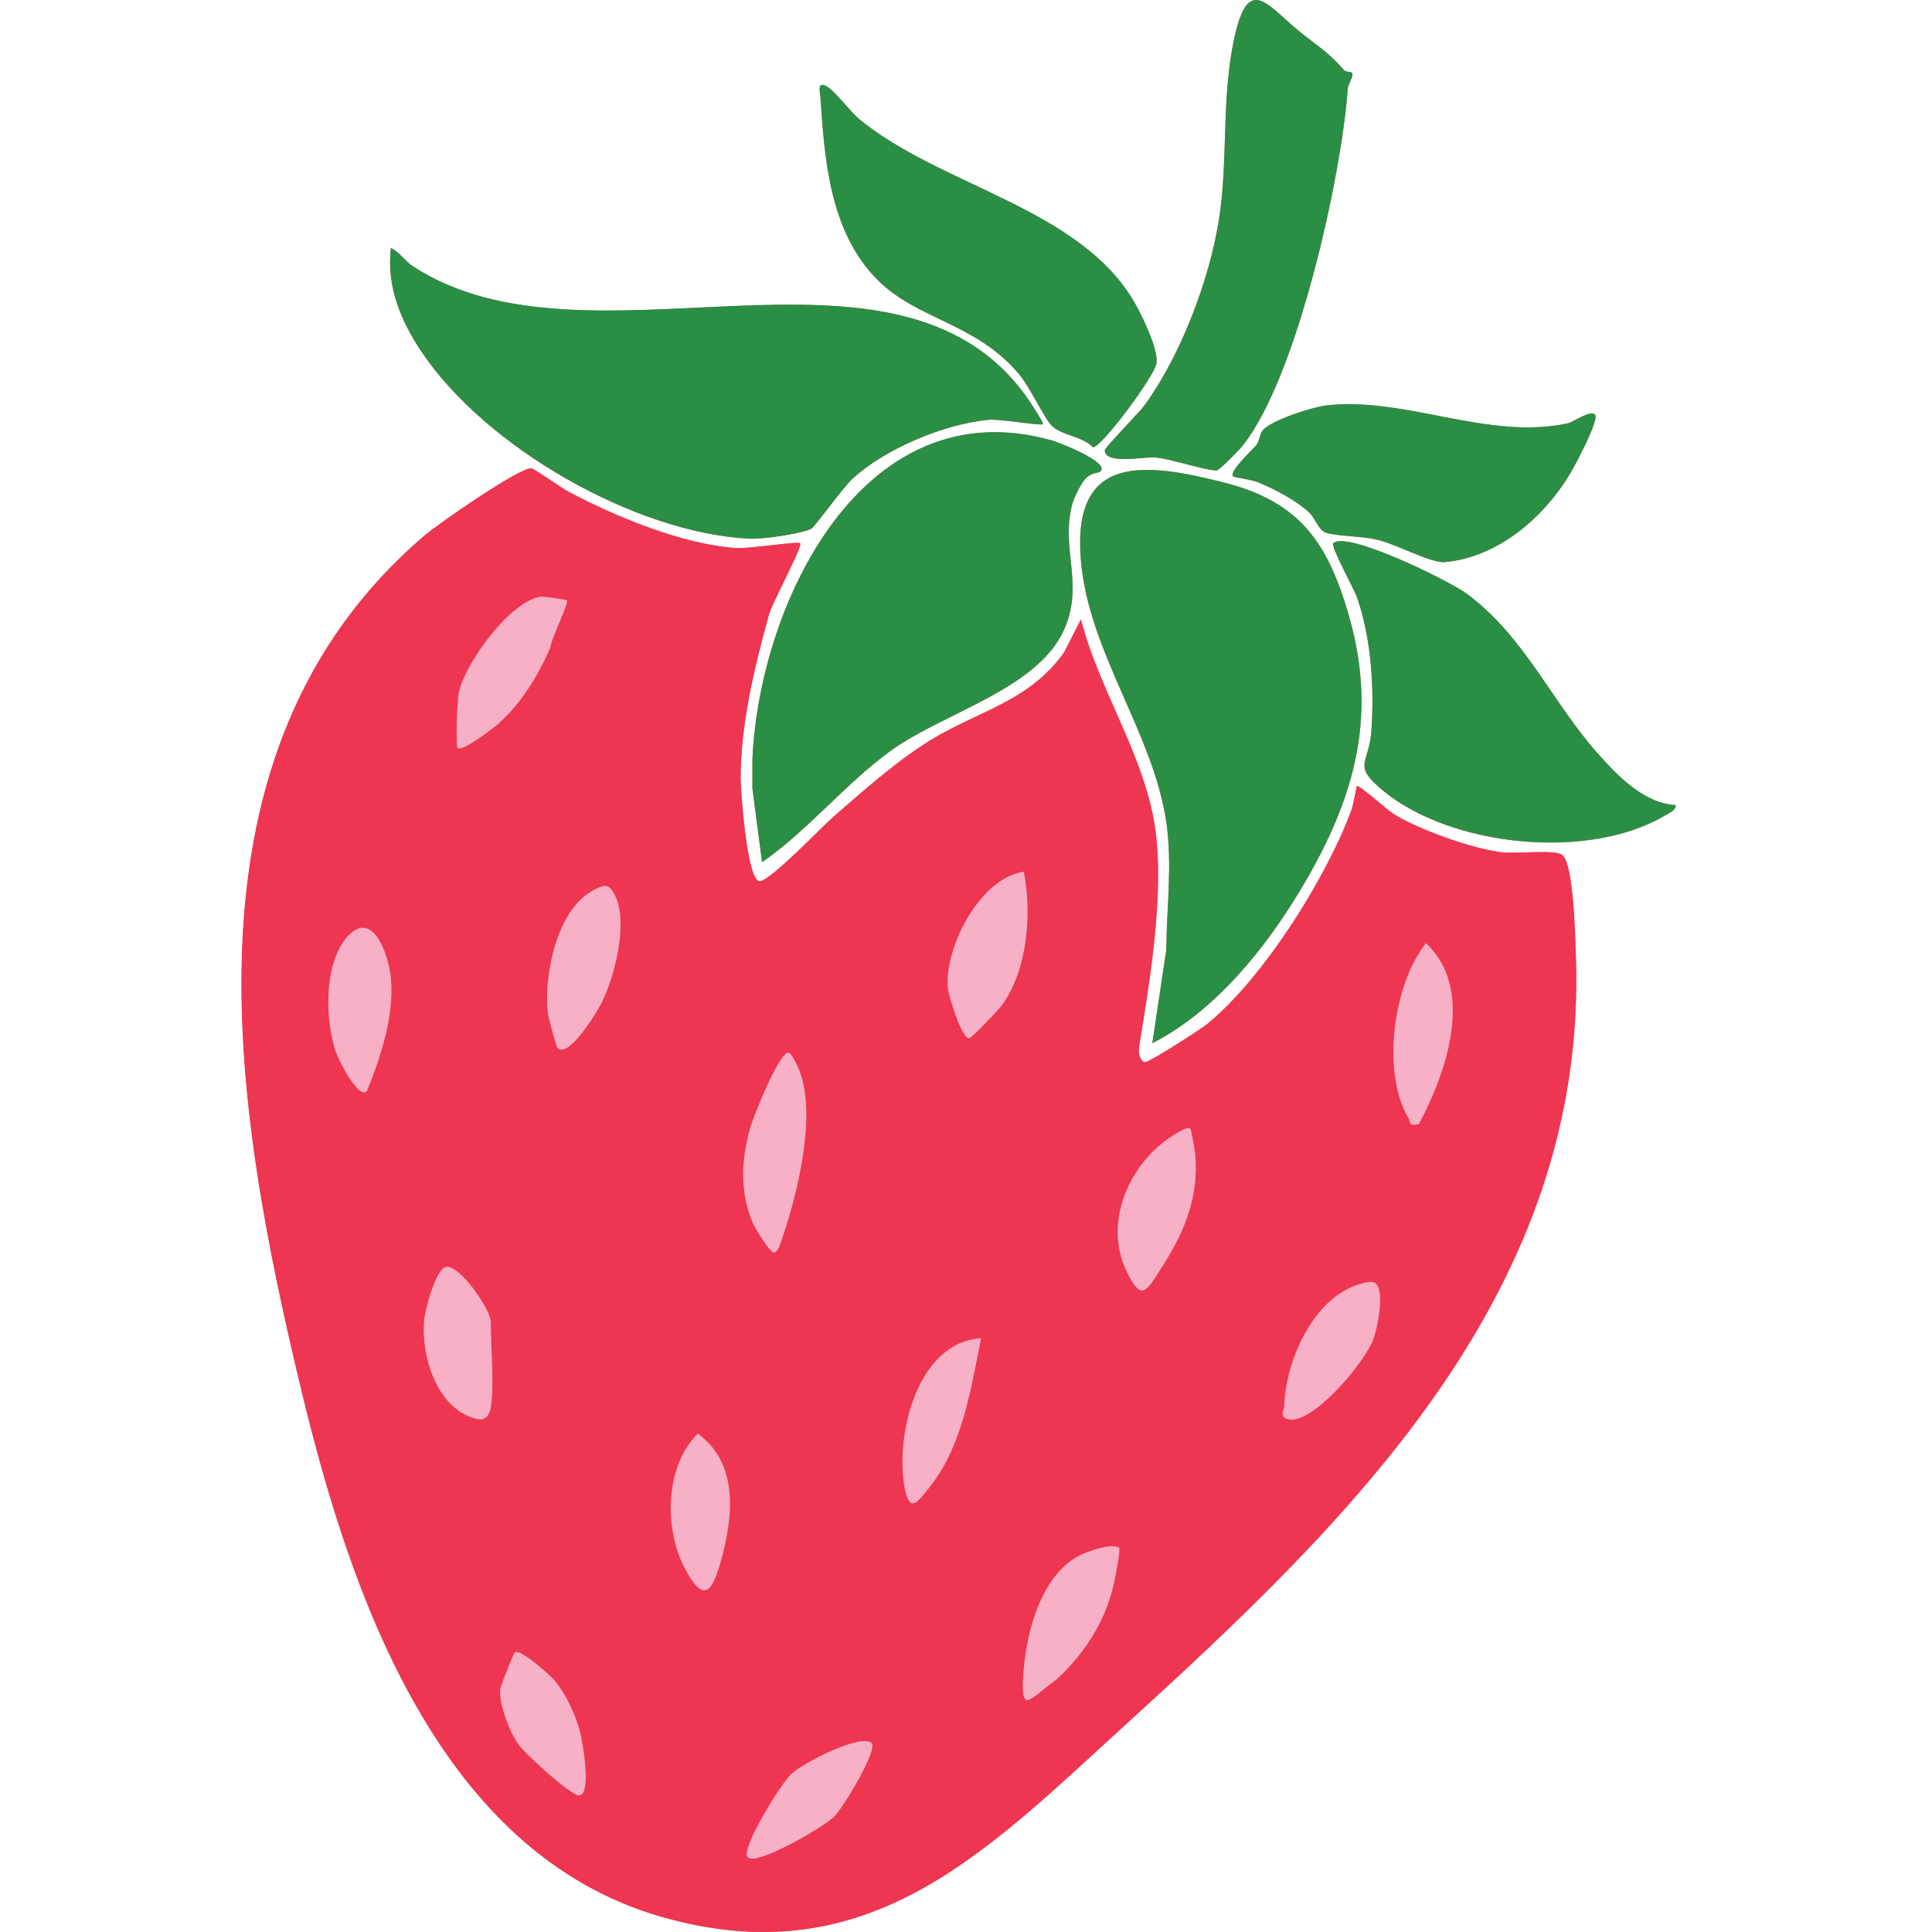
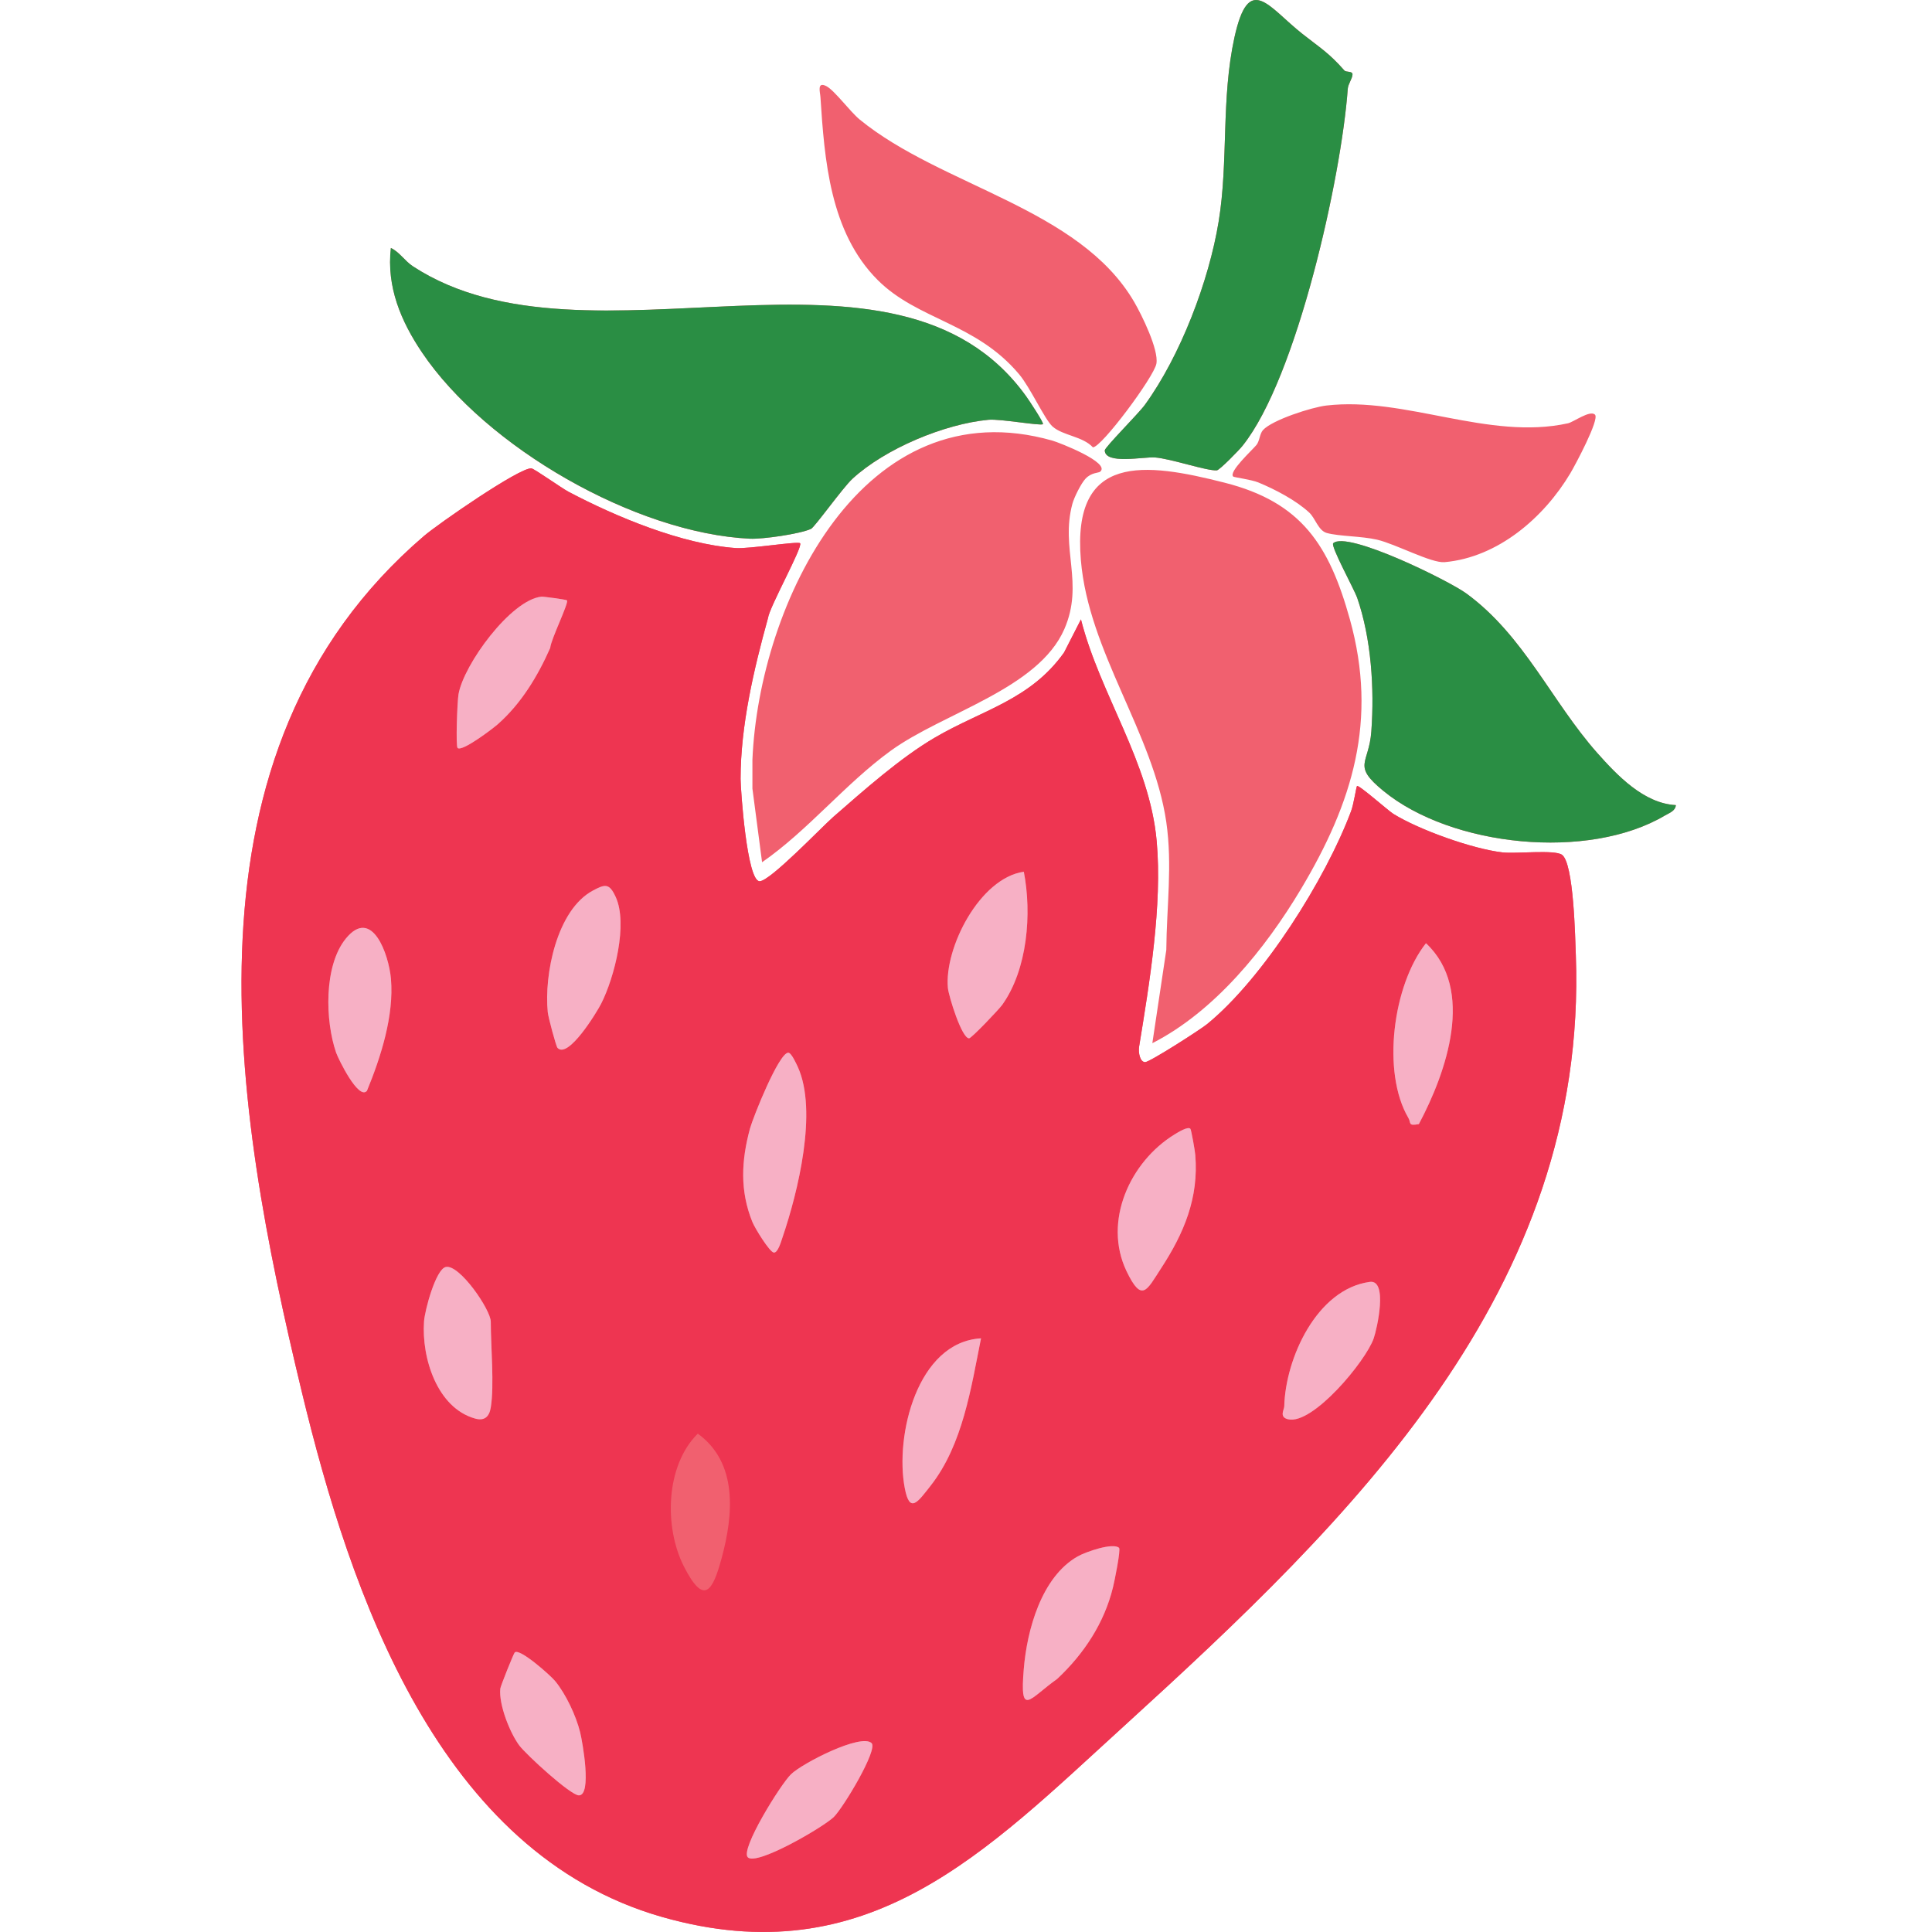
<svg xmlns="http://www.w3.org/2000/svg" fill="none" viewBox="0 0 40 40" height="40" width="40">
  <path fill="#F1606F" d="M34.696 16.669C34.035 16.636 33.484 16.056 33.068 15.588C32.122 14.519 31.552 13.159 30.358 12.287C29.993 12.021 27.889 10.982 27.603 11.247C27.543 11.303 28.036 12.197 28.099 12.377C28.391 13.222 28.457 14.252 28.392 15.143C28.343 15.825 27.985 15.837 28.638 16.372C30.054 17.536 32.888 17.821 34.469 16.885C34.559 16.832 34.688 16.791 34.696 16.669ZM23.858 21.598C25.148 20.94 26.196 19.643 26.932 18.412C28.007 16.613 28.529 14.912 27.948 12.823C27.52 11.288 26.949 10.399 25.356 9.994C23.703 9.573 22.192 9.376 22.378 11.595C22.537 13.501 23.877 15.172 24.147 17.021C24.276 17.914 24.154 18.766 24.147 19.668L23.858 21.598ZM16.565 11.247C16.518 11.201 15.507 11.368 15.234 11.347C14.115 11.268 12.756 10.701 11.769 10.181C11.627 10.106 11.055 9.7 11.001 9.697C10.748 9.682 9.065 10.851 8.779 11.096C3.562 15.567 4.825 22.916 6.248 28.815C7.261 33.014 9.082 38.368 13.707 39.689C17.972 40.905 20.409 38.342 23.265 35.742C27.966 31.459 32.878 26.732 32.626 19.777C32.612 19.431 32.585 17.872 32.339 17.697C32.183 17.587 31.393 17.68 31.108 17.648C30.489 17.577 29.383 17.182 28.849 16.851C28.741 16.783 28.126 16.237 28.095 16.274C28.078 16.295 28.026 16.654 27.973 16.793C27.446 18.201 26.157 20.252 24.992 21.203C24.839 21.327 23.804 21.99 23.709 21.99C23.604 21.992 23.564 21.797 23.584 21.671C23.799 20.353 24.067 18.735 23.948 17.416C23.802 15.777 22.778 14.386 22.38 12.824L22.03 13.51C21.33 14.493 20.336 14.697 19.357 15.27C18.643 15.687 17.885 16.363 17.254 16.912C17.01 17.126 15.945 18.244 15.728 18.245C15.463 18.247 15.334 16.347 15.333 16.127C15.333 15.023 15.607 13.857 15.9 12.799C15.928 12.57 16.633 11.31 16.565 11.247ZM22.775 9.768C23.012 9.582 21.919 9.159 21.793 9.124C17.871 8.001 15.713 12.5 15.578 15.73V16.327L15.778 17.852C16.738 17.185 17.493 16.232 18.445 15.541C19.537 14.751 21.494 14.268 22.037 13.023C22.449 12.073 21.951 11.361 22.203 10.43C22.239 10.297 22.383 10.007 22.475 9.91C22.595 9.782 22.743 9.792 22.775 9.768ZM33.023 8.586C32.922 8.482 32.578 8.739 32.463 8.764C30.82 9.125 29.096 8.206 27.461 8.396C27.164 8.43 26.34 8.693 26.148 8.905C26.079 8.983 26.079 9.132 26.014 9.212C25.923 9.322 25.429 9.773 25.533 9.867C25.553 9.884 25.909 9.929 26.053 9.989C26.398 10.131 26.832 10.358 27.105 10.611C27.236 10.733 27.292 10.984 27.47 11.035C27.729 11.106 28.185 11.098 28.513 11.174C28.898 11.264 29.635 11.663 29.909 11.639C31.02 11.539 31.968 10.711 32.512 9.799C32.611 9.633 33.119 8.684 33.023 8.586ZM21.593 8.783C21.618 8.761 21.301 8.281 21.24 8.198C18.523 4.436 12.18 7.884 8.55 5.515C8.377 5.401 8.273 5.219 8.094 5.134C8 5.937 8.3 6.649 8.738 7.299C10.059 9.259 13.155 11.042 15.527 11.154C15.794 11.166 16.561 11.055 16.791 10.95C16.864 10.918 17.448 10.099 17.648 9.914C18.326 9.29 19.552 8.778 20.466 8.691C20.714 8.669 21.543 8.822 21.593 8.783ZM18.172 5.798C19.005 6.629 20.202 6.68 21.099 7.748C21.333 8.026 21.627 8.681 21.791 8.83C22.005 9.02 22.415 9.032 22.627 9.261C22.804 9.266 23.894 7.801 23.942 7.529C23.993 7.241 23.641 6.524 23.482 6.251C22.346 4.302 19.493 3.861 17.798 2.474C17.6 2.311 17.278 1.871 17.108 1.783C16.908 1.681 16.981 1.915 16.986 2.007C17.071 3.305 17.18 4.806 18.172 5.798ZM27.834 1.459C27.512 1.093 27.334 0.993 26.962 0.699C26.255 0.14 25.857 -0.58 25.558 0.774C25.278 2.051 25.436 3.335 25.231 4.587C25.029 5.822 24.439 7.368 23.704 8.381C23.574 8.561 22.873 9.261 22.873 9.326C22.878 9.622 23.669 9.455 23.91 9.471C24.238 9.494 24.983 9.753 25.194 9.738C25.251 9.732 25.658 9.317 25.729 9.225C26.852 7.818 27.773 3.662 27.904 1.839C27.912 1.735 27.999 1.629 28.002 1.542C28.005 1.466 27.873 1.501 27.834 1.459Z" />
  <path fill="#EE3551" d="M18.045 36.089C17.828 35.882 16.61 36.505 16.375 36.736C16.158 36.947 15.32 38.296 15.483 38.454C15.665 38.633 17.037 37.834 17.261 37.621C17.456 37.432 18.183 36.221 18.045 36.089ZM10.655 34.215C10.629 34.247 10.363 34.909 10.358 34.961C10.324 35.287 10.555 35.875 10.751 36.139C10.896 36.33 11.813 37.171 11.985 37.171C12.258 37.173 12.061 36.067 12.011 35.865C11.927 35.525 11.717 35.076 11.494 34.805C11.403 34.692 10.745 34.105 10.655 34.215ZM23.169 32.047C23.048 31.932 22.483 32.127 22.312 32.224C21.56 32.65 21.262 33.752 21.196 34.558C21.111 35.572 21.306 35.172 21.889 34.76C22.442 34.241 22.863 33.605 23.044 32.86C23.075 32.736 23.207 32.085 23.169 32.047ZM14.447 29.682C13.777 30.345 13.746 31.619 14.16 32.433C14.576 33.25 14.754 32.953 14.944 32.248C15.185 31.352 15.278 30.285 14.447 29.682ZM20.311 27.709C18.991 27.784 18.524 29.727 18.733 30.813C18.835 31.345 18.998 31.104 19.269 30.758C19.934 29.909 20.104 28.737 20.311 27.709ZM28.36 26.54C27.261 26.689 26.613 28.126 26.589 29.118C26.589 29.184 26.477 29.339 26.667 29.385C27.176 29.508 28.277 28.182 28.441 27.709C28.511 27.507 28.74 26.489 28.36 26.54ZM10.161 29.139C10.236 28.675 10.161 27.877 10.161 27.365C10.161 27.116 9.511 26.169 9.23 26.231C9.022 26.277 8.794 27.131 8.779 27.36C8.726 28.114 9.05 29.149 9.835 29.369C10.024 29.424 10.129 29.337 10.161 29.139ZM24.646 23.372C24.6 23.313 24.388 23.445 24.318 23.487C23.401 24.052 22.829 25.285 23.324 26.32C23.643 26.983 23.742 26.713 24.037 26.262C24.51 25.536 24.822 24.8 24.747 23.912C24.741 23.826 24.663 23.392 24.646 23.372ZM16.32 21.795C16.125 21.798 15.594 23.124 15.527 23.369C15.348 24.028 15.314 24.654 15.577 25.299C15.626 25.422 15.94 25.933 16.024 25.933C16.108 25.935 16.172 25.703 16.201 25.619C16.521 24.678 16.933 23.004 16.518 22.09C16.482 22.014 16.384 21.795 16.32 21.795ZM29.376 23.274C29.946 22.202 30.548 20.487 29.523 19.529C28.838 20.395 28.602 22.2 29.159 23.146C29.22 23.25 29.143 23.318 29.376 23.274ZM7.598 22.583C7.885 21.885 8.16 21.028 8.094 20.265C8.051 19.768 7.703 18.765 7.161 19.432C6.699 19.997 6.732 21.138 6.959 21.795C7.003 21.925 7.425 22.79 7.598 22.583ZM11.542 21.696C11.762 21.936 12.357 20.957 12.447 20.779C12.722 20.236 13.005 19.127 12.746 18.567C12.614 18.28 12.524 18.306 12.276 18.438C11.526 18.837 11.262 20.18 11.341 20.959C11.352 21.065 11.513 21.664 11.542 21.696ZM21.197 18.048C20.28 18.18 19.549 19.629 19.625 20.455C19.641 20.619 19.91 21.5 20.064 21.498C20.113 21.498 20.682 20.899 20.75 20.804C21.275 20.068 21.365 18.913 21.197 18.048ZM11.738 12.431C11.718 12.412 11.245 12.349 11.21 12.353C10.577 12.419 9.6 13.757 9.493 14.374C9.466 14.532 9.434 15.445 9.473 15.485C9.557 15.575 10.198 15.09 10.309 14.992C10.794 14.562 11.133 13.998 11.392 13.414C11.401 13.248 11.786 12.471 11.738 12.431ZM16.565 11.247C16.633 11.309 15.928 12.57 15.9 12.799C15.607 13.857 15.333 15.022 15.333 16.126C15.334 16.347 15.465 18.247 15.728 18.245C15.945 18.243 17.01 17.125 17.254 16.912C17.885 16.362 18.643 15.687 19.357 15.27C20.336 14.697 21.33 14.493 22.03 13.509L22.38 12.824C22.778 14.386 23.802 15.777 23.948 17.416C24.067 18.735 23.799 20.355 23.584 21.669C23.564 21.797 23.604 21.99 23.709 21.99C23.802 21.99 24.839 21.326 24.992 21.203C26.157 20.251 27.446 18.201 27.973 16.793C28.026 16.654 28.08 16.294 28.095 16.274C28.126 16.237 28.741 16.785 28.849 16.851C29.383 17.181 30.489 17.577 31.108 17.648C31.393 17.68 32.183 17.587 32.339 17.697C32.585 17.872 32.612 19.43 32.626 19.776C32.878 26.732 27.966 31.459 23.265 35.742C20.409 38.342 17.972 40.904 13.707 39.688C9.082 38.367 7.261 33.016 6.248 28.815C4.825 22.916 3.562 15.567 8.779 11.096C9.065 10.85 10.75 9.681 11.001 9.696C11.055 9.698 11.627 10.105 11.769 10.18C12.756 10.701 14.115 11.267 15.234 11.347C15.507 11.367 16.518 11.201 16.565 11.247Z" />
-   <path fill="#2A8E44" d="M23.858 21.598L24.147 19.668C24.154 18.766 24.276 17.916 24.147 17.021C23.877 15.172 22.537 13.502 22.378 11.594C22.193 9.377 23.703 9.573 25.356 9.994C26.949 10.4 27.52 11.286 27.948 12.823C28.529 14.913 28.007 16.614 26.93 18.414C26.196 19.643 25.148 20.941 23.858 21.598Z" />
  <path fill="#2A8E44" d="M21.593 8.781C21.543 8.821 20.716 8.669 20.466 8.691C19.552 8.777 18.326 9.288 17.648 9.913C17.448 10.098 16.864 10.918 16.791 10.95C16.561 11.055 15.794 11.165 15.527 11.153C13.155 11.041 10.059 9.259 8.738 7.298C8.3 6.649 8 5.936 8.092 5.134C8.273 5.219 8.377 5.4 8.55 5.514C12.18 7.884 18.523 4.435 21.24 8.197C21.301 8.28 21.618 8.76 21.593 8.781Z" />
-   <path fill="#2A8E44" d="M22.775 9.766C22.741 9.791 22.595 9.781 22.475 9.91C22.383 10.007 22.239 10.297 22.203 10.429C21.951 11.36 22.449 12.074 22.037 13.022C21.494 14.267 19.537 14.751 18.445 15.541C17.493 16.231 16.738 17.184 15.778 17.851L15.578 16.326V15.729C15.713 12.5 17.871 8 21.793 9.123C21.919 9.159 23.012 9.581 22.775 9.766Z" />
  <path fill="#2A8E44" d="M34.697 16.669C34.688 16.791 34.559 16.832 34.469 16.885C32.889 17.821 30.055 17.536 28.638 16.372C27.985 15.836 28.343 15.825 28.392 15.143C28.457 14.252 28.391 13.221 28.099 12.376C28.036 12.197 27.543 11.303 27.603 11.247C27.889 10.982 29.993 12.02 30.358 12.286C31.552 13.158 32.122 14.519 33.068 15.587C33.484 16.055 34.035 16.635 34.697 16.669Z" />
  <path fill="#2A8E44" d="M27.834 1.459C27.873 1.501 28.006 1.466 28.002 1.542C27.999 1.629 27.912 1.735 27.904 1.839C27.773 3.662 26.852 7.818 25.729 9.225C25.658 9.317 25.251 9.732 25.194 9.738C24.983 9.753 24.238 9.494 23.91 9.471C23.669 9.455 22.88 9.622 22.873 9.324C22.873 9.261 23.574 8.561 23.704 8.381C24.439 7.368 25.029 5.822 25.231 4.585C25.436 3.335 25.278 2.051 25.558 0.774C25.857 -0.58 26.255 0.14 26.962 0.699C27.335 0.993 27.512 1.093 27.834 1.459Z" />
-   <path fill="#2A8E44" d="M18.172 5.798C17.18 4.806 17.071 3.304 16.986 2.007C16.98 1.915 16.908 1.681 17.108 1.783C17.278 1.871 17.6 2.311 17.798 2.473C19.493 3.861 22.346 4.302 23.482 6.25C23.641 6.524 23.993 7.241 23.942 7.529C23.894 7.801 22.805 9.266 22.627 9.261C22.415 9.032 22.005 9.022 21.791 8.828C21.627 8.681 21.333 8.026 21.099 7.748C20.2 6.679 19.005 6.63 18.172 5.798Z" />
-   <path fill="#2A8E44" d="M33.023 8.585C33.119 8.683 32.611 9.632 32.512 9.798C31.968 10.709 31.02 11.538 29.909 11.638C29.635 11.662 28.898 11.263 28.513 11.174C28.185 11.097 27.729 11.105 27.47 11.034C27.292 10.983 27.236 10.732 27.105 10.61C26.832 10.358 26.398 10.13 26.053 9.986C25.909 9.927 25.553 9.883 25.533 9.866C25.429 9.772 25.923 9.321 26.014 9.211C26.079 9.132 26.079 8.982 26.148 8.904C26.34 8.692 27.164 8.429 27.463 8.393C29.096 8.207 30.82 9.125 32.463 8.763C32.578 8.738 32.922 8.482 33.023 8.585Z" />
  <path fill="#F7B0C5" d="M11.21 12.353C10.577 12.419 9.6 13.757 9.493 14.373C9.466 14.532 9.434 15.445 9.473 15.485C9.559 15.575 10.198 15.09 10.309 14.992C10.794 14.562 11.133 13.999 11.392 13.414C11.401 13.248 11.786 12.471 11.738 12.429C11.718 12.412 11.245 12.349 11.21 12.353Z" />
  <path fill="#F7B0C5" d="M16.32 21.795C16.125 21.798 15.594 23.124 15.527 23.367C15.348 24.028 15.316 24.654 15.577 25.299C15.626 25.423 15.938 25.933 16.024 25.933C16.108 25.935 16.172 25.703 16.201 25.619C16.521 24.68 16.933 23.004 16.518 22.09C16.482 22.014 16.384 21.795 16.32 21.795Z" />
  <path fill="#F7B0C5" d="M21.197 18.048C20.282 18.18 19.549 19.628 19.625 20.455C19.641 20.619 19.91 21.499 20.064 21.497C20.113 21.497 20.682 20.899 20.75 20.804C21.275 20.068 21.365 18.913 21.197 18.048Z" />
  <path fill="#F7B0C5" d="M7.161 19.431C6.7 19.996 6.732 21.138 6.959 21.794C7.005 21.925 7.426 22.79 7.598 22.583C7.885 21.884 8.16 21.028 8.094 20.264C8.051 19.768 7.705 18.765 7.161 19.431Z" />
  <path fill="#F7B0C5" d="M12.276 18.438C11.528 18.836 11.262 20.18 11.341 20.958C11.352 21.065 11.513 21.664 11.542 21.694C11.762 21.935 12.357 20.956 12.447 20.779C12.722 20.236 13.005 19.126 12.746 18.568C12.614 18.28 12.524 18.305 12.276 18.438Z" />
  <path fill="#F7B0C5" d="M24.318 23.487C23.399 24.05 22.829 25.285 23.324 26.319C23.643 26.983 23.742 26.715 24.037 26.262C24.512 25.536 24.822 24.801 24.747 23.911C24.741 23.826 24.664 23.392 24.646 23.371C24.6 23.312 24.388 23.444 24.318 23.487Z" />
  <path fill="#F7B0C5" d="M28.36 26.54C27.261 26.689 26.613 28.126 26.589 29.118C26.589 29.184 26.477 29.339 26.667 29.384C27.176 29.508 28.277 28.182 28.441 27.71C28.511 27.507 28.74 26.489 28.36 26.54Z" />
  <path fill="#F7B0C5" d="M18.733 30.814C18.835 31.345 18.998 31.104 19.269 30.758C19.934 29.909 20.104 28.737 20.311 27.709C18.991 27.784 18.523 29.727 18.733 30.814Z" />
  <path fill="#F7B0C5" d="M29.523 19.528C28.838 20.395 28.602 22.2 29.159 23.146C29.22 23.249 29.143 23.317 29.376 23.273C29.946 22.201 30.548 20.487 29.523 19.528Z" />
  <path fill="#F7B0C5" d="M9.23 26.232C9.022 26.276 8.794 27.131 8.779 27.36C8.726 28.114 9.05 29.149 9.835 29.369C10.024 29.424 10.131 29.337 10.161 29.139C10.236 28.676 10.161 27.877 10.161 27.365C10.161 27.117 9.511 26.169 9.23 26.232Z" />
  <path fill="#F7B0C5" d="M22.312 32.224C21.56 32.65 21.262 33.752 21.196 34.557C21.111 35.572 21.308 35.171 21.889 34.759C22.442 34.24 22.863 33.604 23.044 32.86C23.075 32.736 23.207 32.085 23.169 32.047C23.048 31.932 22.483 32.127 22.312 32.224Z" />
-   <path fill="#F7B0C5" d="M14.447 29.682C13.777 30.345 13.746 31.619 14.16 32.433C14.576 33.25 14.754 32.953 14.944 32.248C15.185 31.352 15.278 30.285 14.447 29.682Z" />
  <path fill="#F7B0C5" d="M11.494 34.805C11.403 34.692 10.745 34.105 10.655 34.215C10.629 34.247 10.363 34.909 10.358 34.961C10.324 35.287 10.555 35.875 10.752 36.138C10.896 36.33 11.813 37.171 11.985 37.171C12.258 37.173 12.061 36.069 12.011 35.865C11.927 35.524 11.717 35.076 11.494 34.805Z" />
  <path fill="#F7B0C5" d="M18.045 36.089C17.828 35.883 16.61 36.505 16.375 36.736C16.158 36.948 15.32 38.296 15.483 38.454C15.665 38.634 17.037 37.835 17.261 37.621C17.457 37.431 18.183 36.222 18.045 36.089Z" />
</svg>